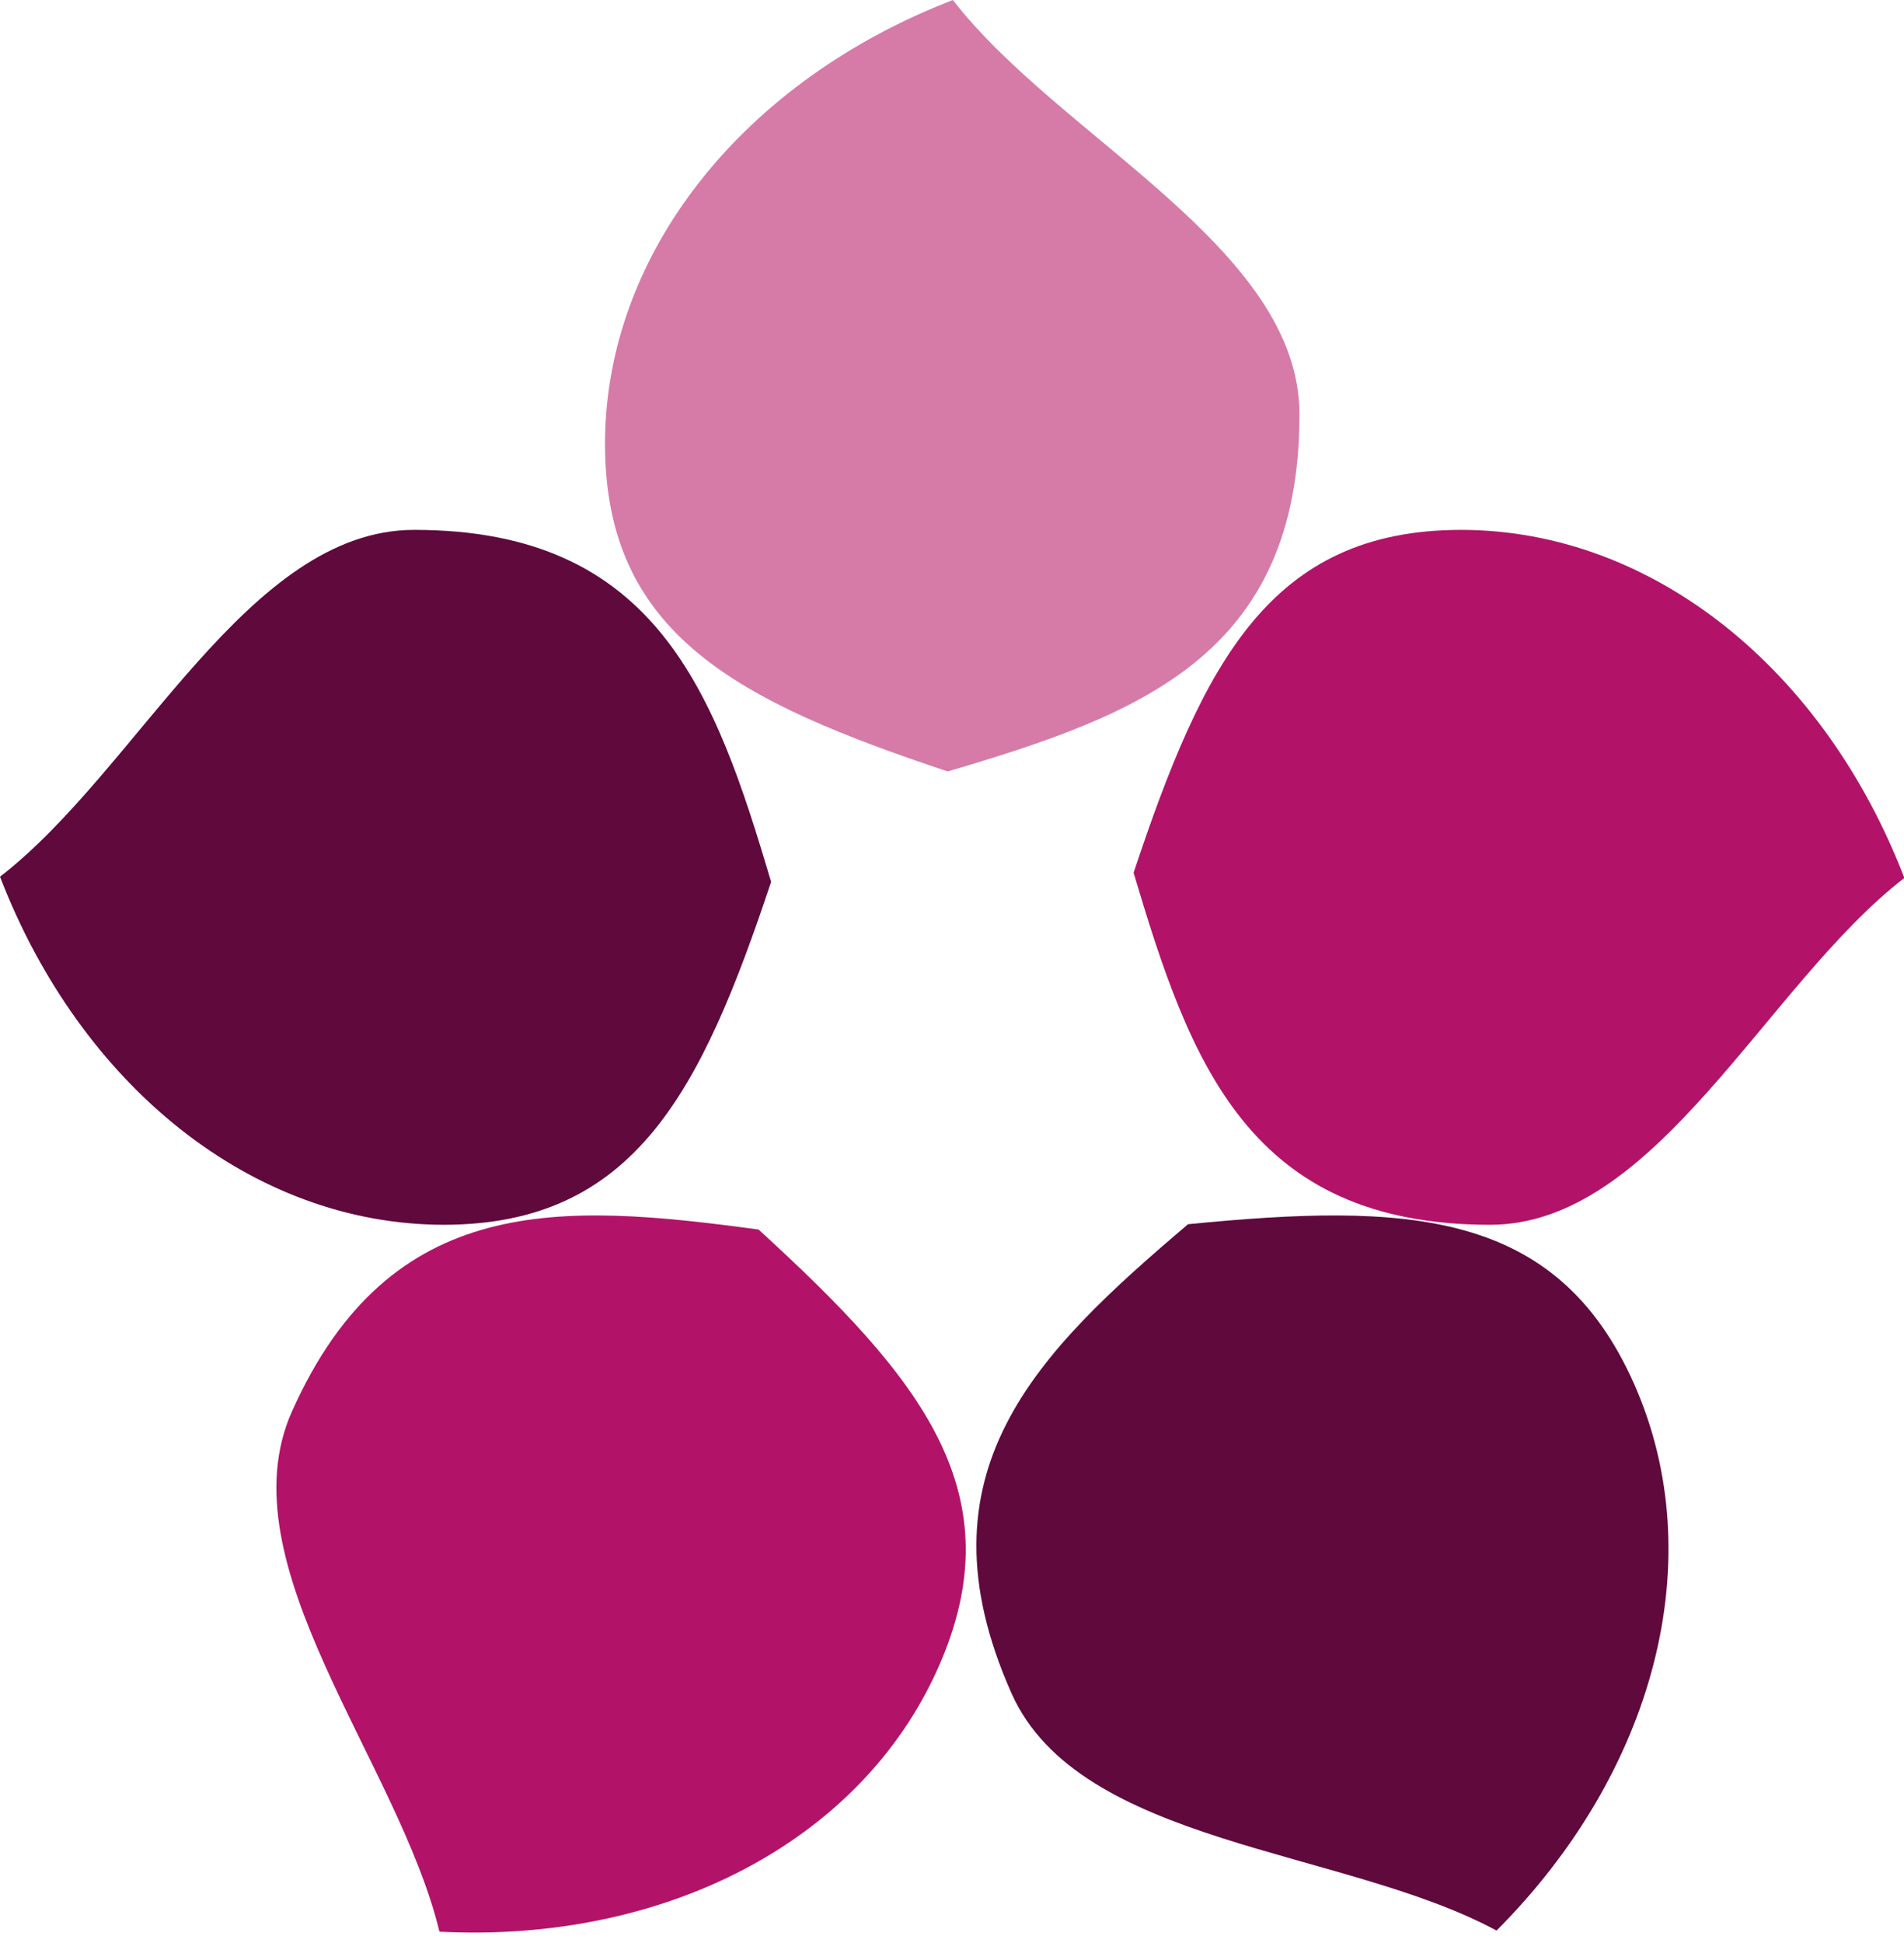
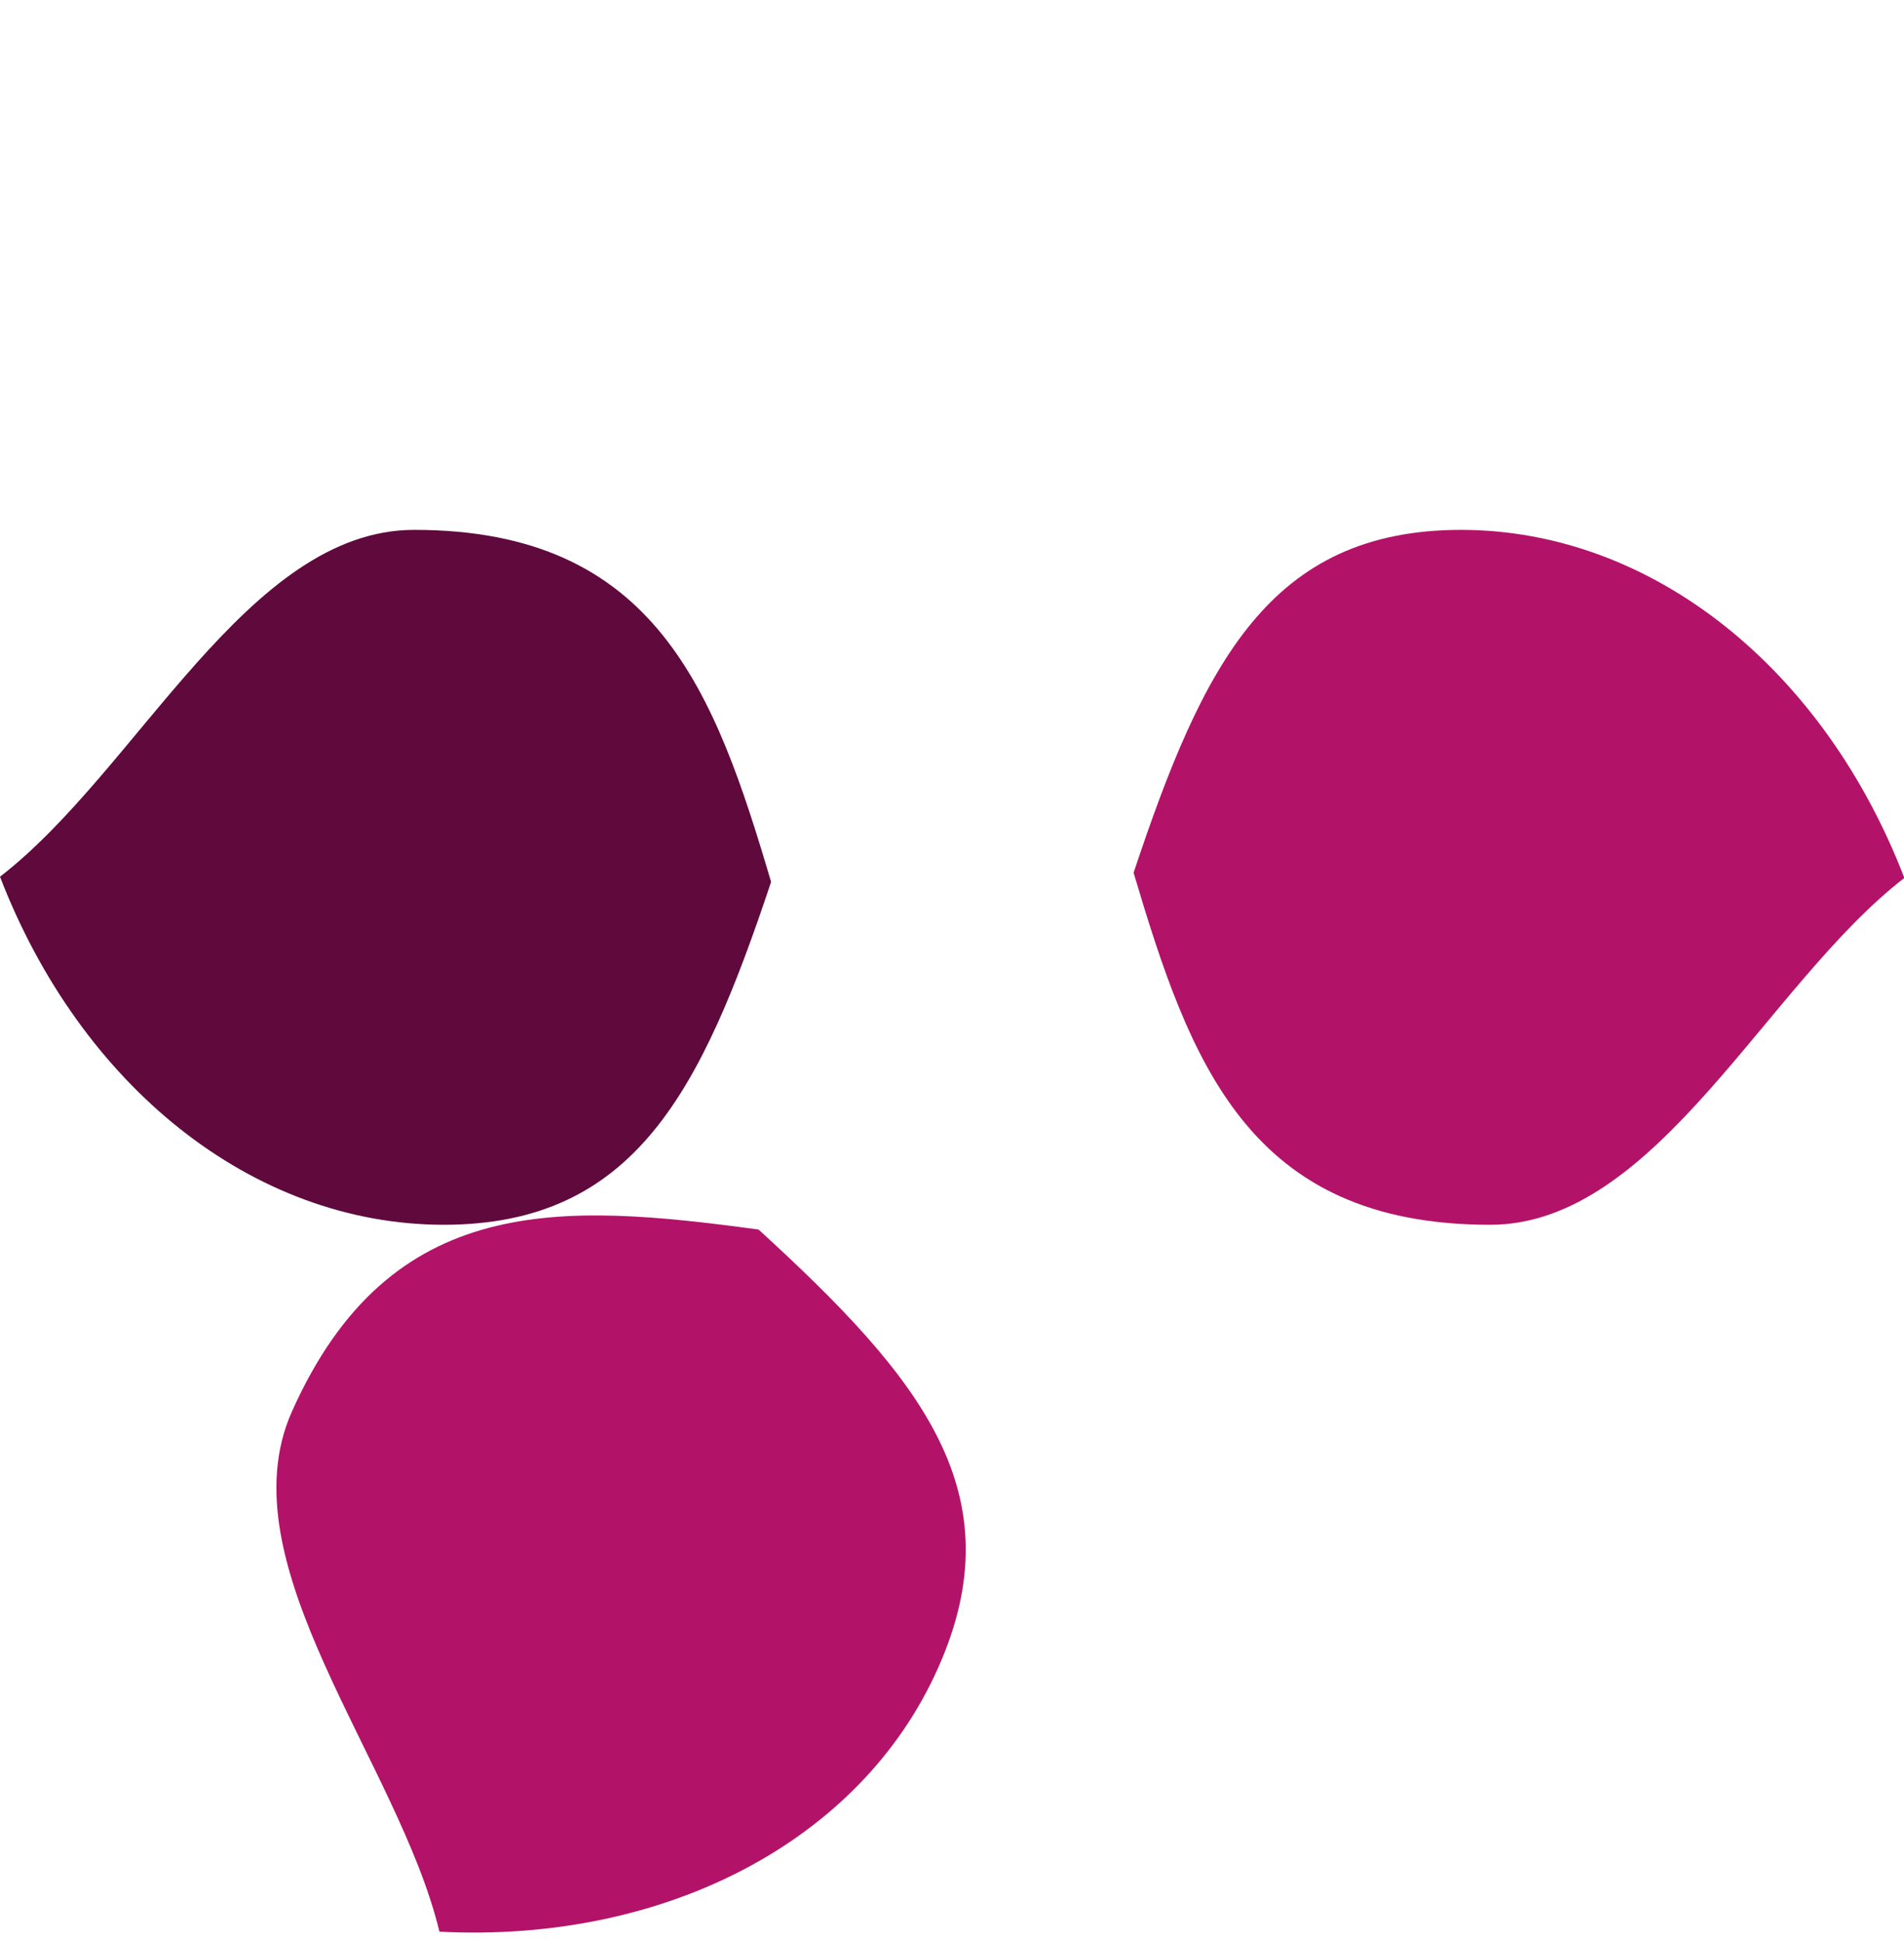
<svg xmlns="http://www.w3.org/2000/svg" fill="#000000" height="171.9" preserveAspectRatio="xMidYMid meet" version="1" viewBox="0.0 0.0 168.5 171.9" width="168.5" zoomAndPan="magnify">
  <g data-name="Layer 2">
    <g data-name="Layer 1">
      <g id="change1_1">
        <path d="M39.24,108.34c16.94,0,22.83-11.83,29-30.33C63.27,61.2,58.05,46.87,36.66,46.87,21.89,46.87,12.22,68.13,0,77.55,7.11,96,22.29,108.31,39.24,108.34Z" fill="#5f093d" />
      </g>
      <g id="change2_1">
        <path d="M129.32,46.87c-16.95,0-22.84,11.83-29,30.33,5,16.8,10.17,31.14,31.55,31.14,14.77,0,24.45-21.26,36.66-30.68C161.44,59.22,146.26,46.89,129.32,46.87Z" fill="#b21368" />
      </g>
      <g id="change3_1">
-         <path d="M53.54,39.24c0,16.94,11.83,22.83,30.33,29C100.68,63.27,115,58.05,115,36.66,115,21.89,93.76,12.22,84.33,0,65.89,7.11,53.57,22.29,53.54,39.24Z" fill="#d67ba8" />
-       </g>
+         </g>
      <g id="change4_1">
        <path d="M83,147.58c6.93-15.47-1.49-25.68-15.87-38.82-17.36-2.34-32.58-3.42-41.3,16.11-6,13.48,9.44,31,13.06,46C58.67,171.88,76.11,163,83,147.58Z" fill="#b21368" />
      </g>
      <g id="change5_1">
-         <path d="M144.62,122.43c-6.86-15.49-20.08-16.05-39.48-14.14-13.35,11.34-24.32,21.94-15.63,41.48,6,13.49,29.36,13.69,42.93,21C146.4,156.8,151.49,137.92,144.62,122.43Z" fill="#5f093d" />
-       </g>
+         </g>
    </g>
  </g>
</svg>